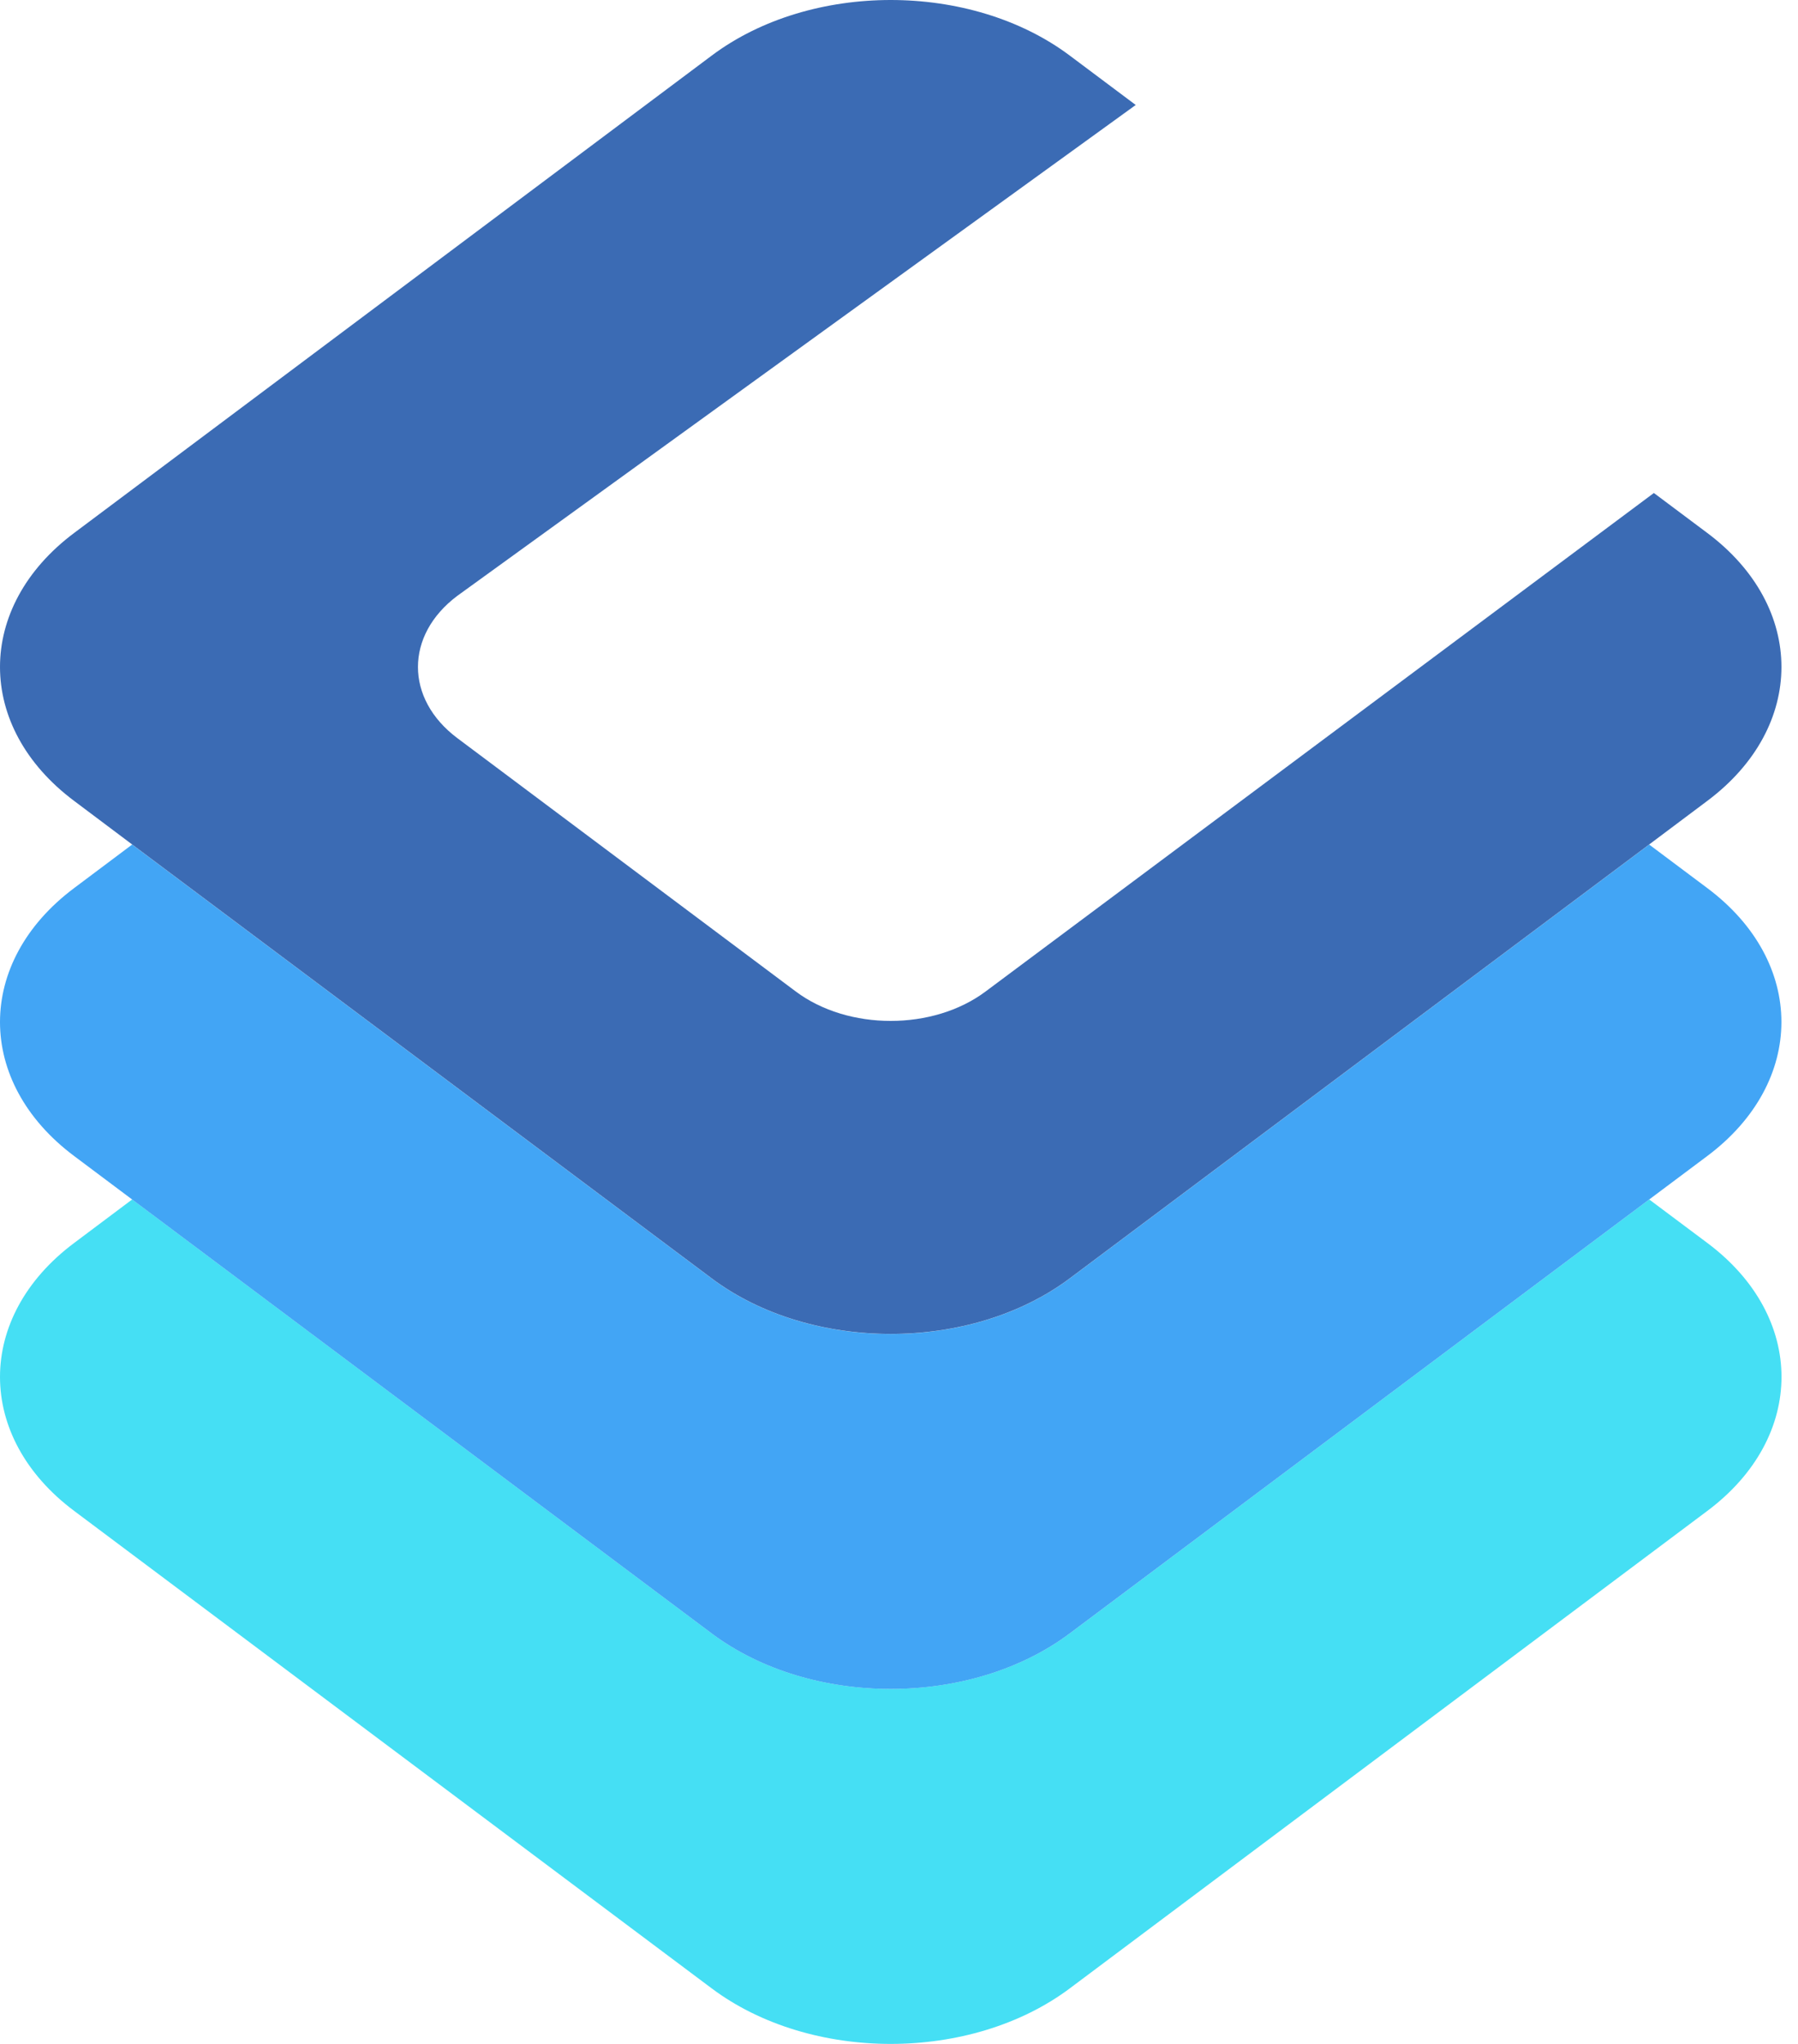
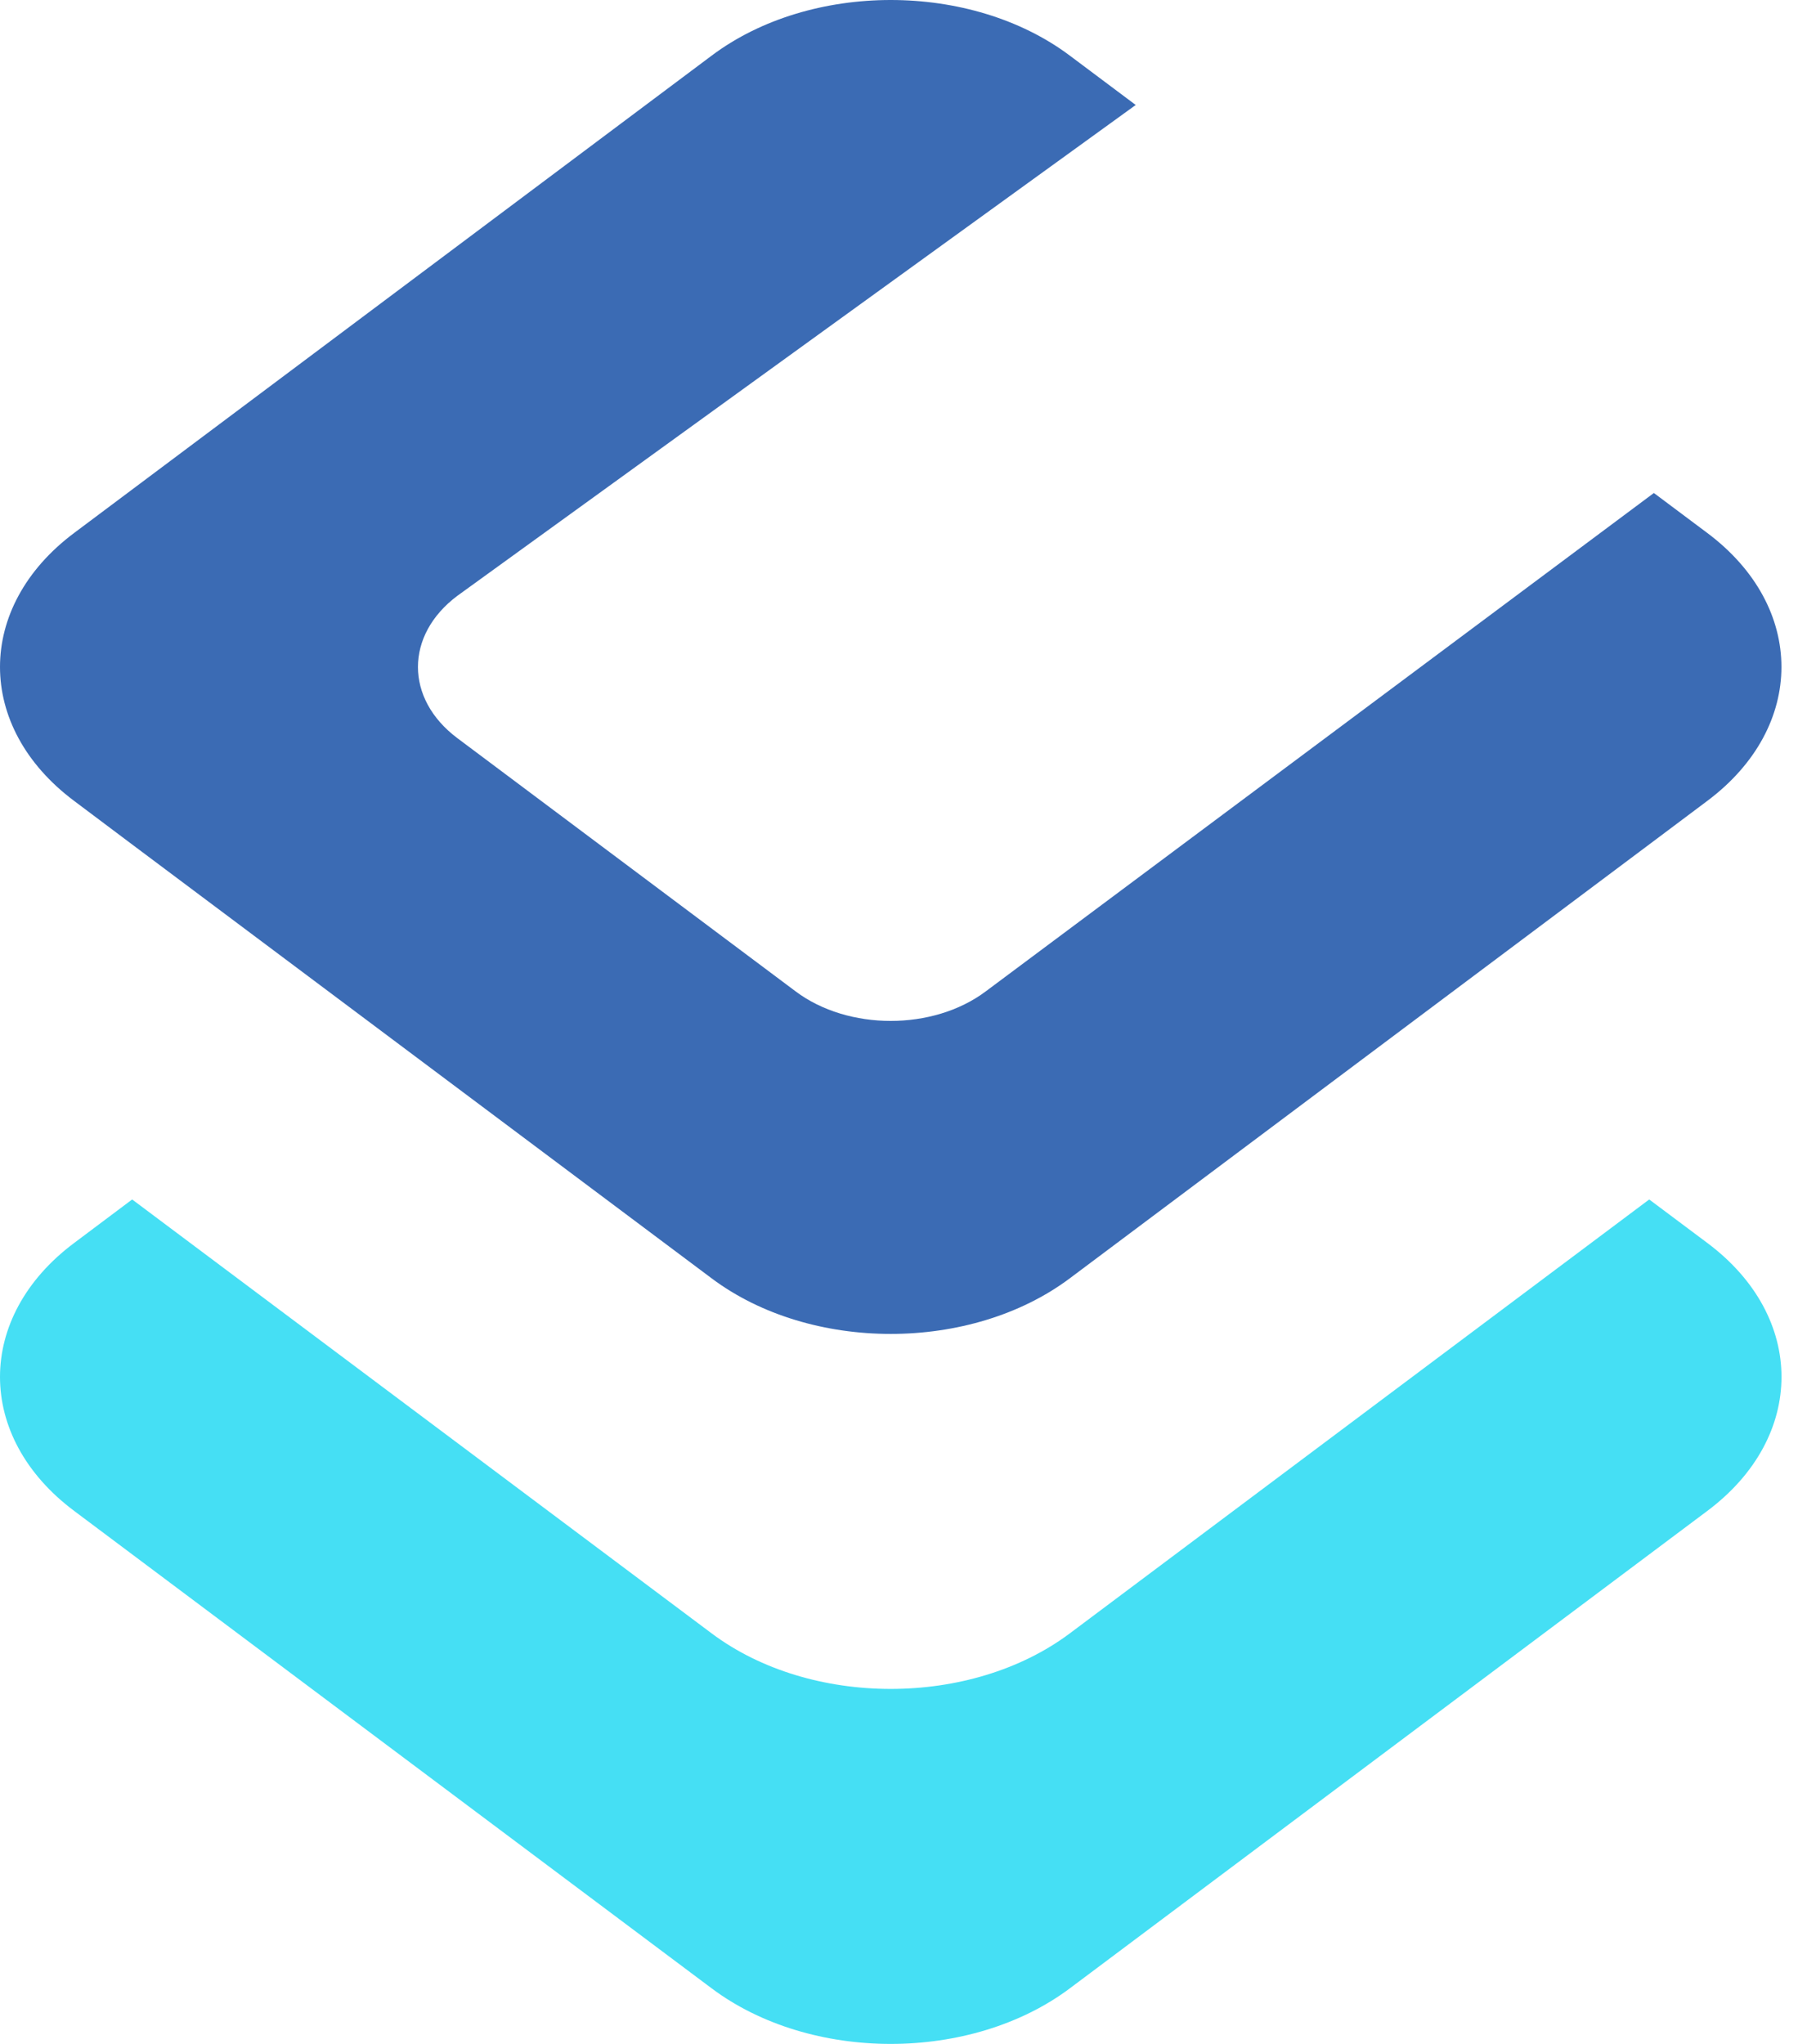
<svg xmlns="http://www.w3.org/2000/svg" width="44" height="50" viewBox="0 0 44 50" fill="none">
  <path d="M17.417 39.958L3.234 29.342L1.815 30.406C-0.605 32.215 -0.605 35.152 1.815 36.961L17.418 48.642C19.837 50.452 23.758 50.452 26.178 48.642L41.781 36.961C44.201 35.151 44.201 32.214 41.781 30.406L40.359 29.342L26.178 39.958C23.757 41.768 19.836 41.768 17.417 39.958Z" fill="#45DFF4" />
-   <path d="M41.779 21.724L40.358 20.66L26.177 31.275C23.757 33.086 19.836 33.086 17.417 31.275L3.234 20.66L1.815 21.724C-0.605 23.534 -0.605 26.47 1.815 28.28L3.234 29.343L17.417 39.959C19.836 41.769 23.757 41.769 26.177 39.959L40.358 29.343L41.779 28.28C44.199 26.469 44.199 23.532 41.779 21.724Z" fill="#42A5F5" />
  <path d="M26.177 31.273L40.358 20.658L41.779 19.593C44.2 17.784 44.2 14.847 41.779 13.037L40.473 12.06L24.121 24.253C22.837 25.215 20.756 25.215 19.472 24.253L11.191 18.056C9.907 17.094 9.907 15.538 11.191 14.576L27.793 2.568L26.178 1.359C23.758 -0.453 19.837 -0.453 17.418 1.359L1.815 13.037C-0.605 14.848 -0.605 17.784 1.815 19.593L3.234 20.658L17.417 31.273C19.836 33.084 23.757 33.084 26.177 31.273Z" fill="#3B6BB4" />
</svg>